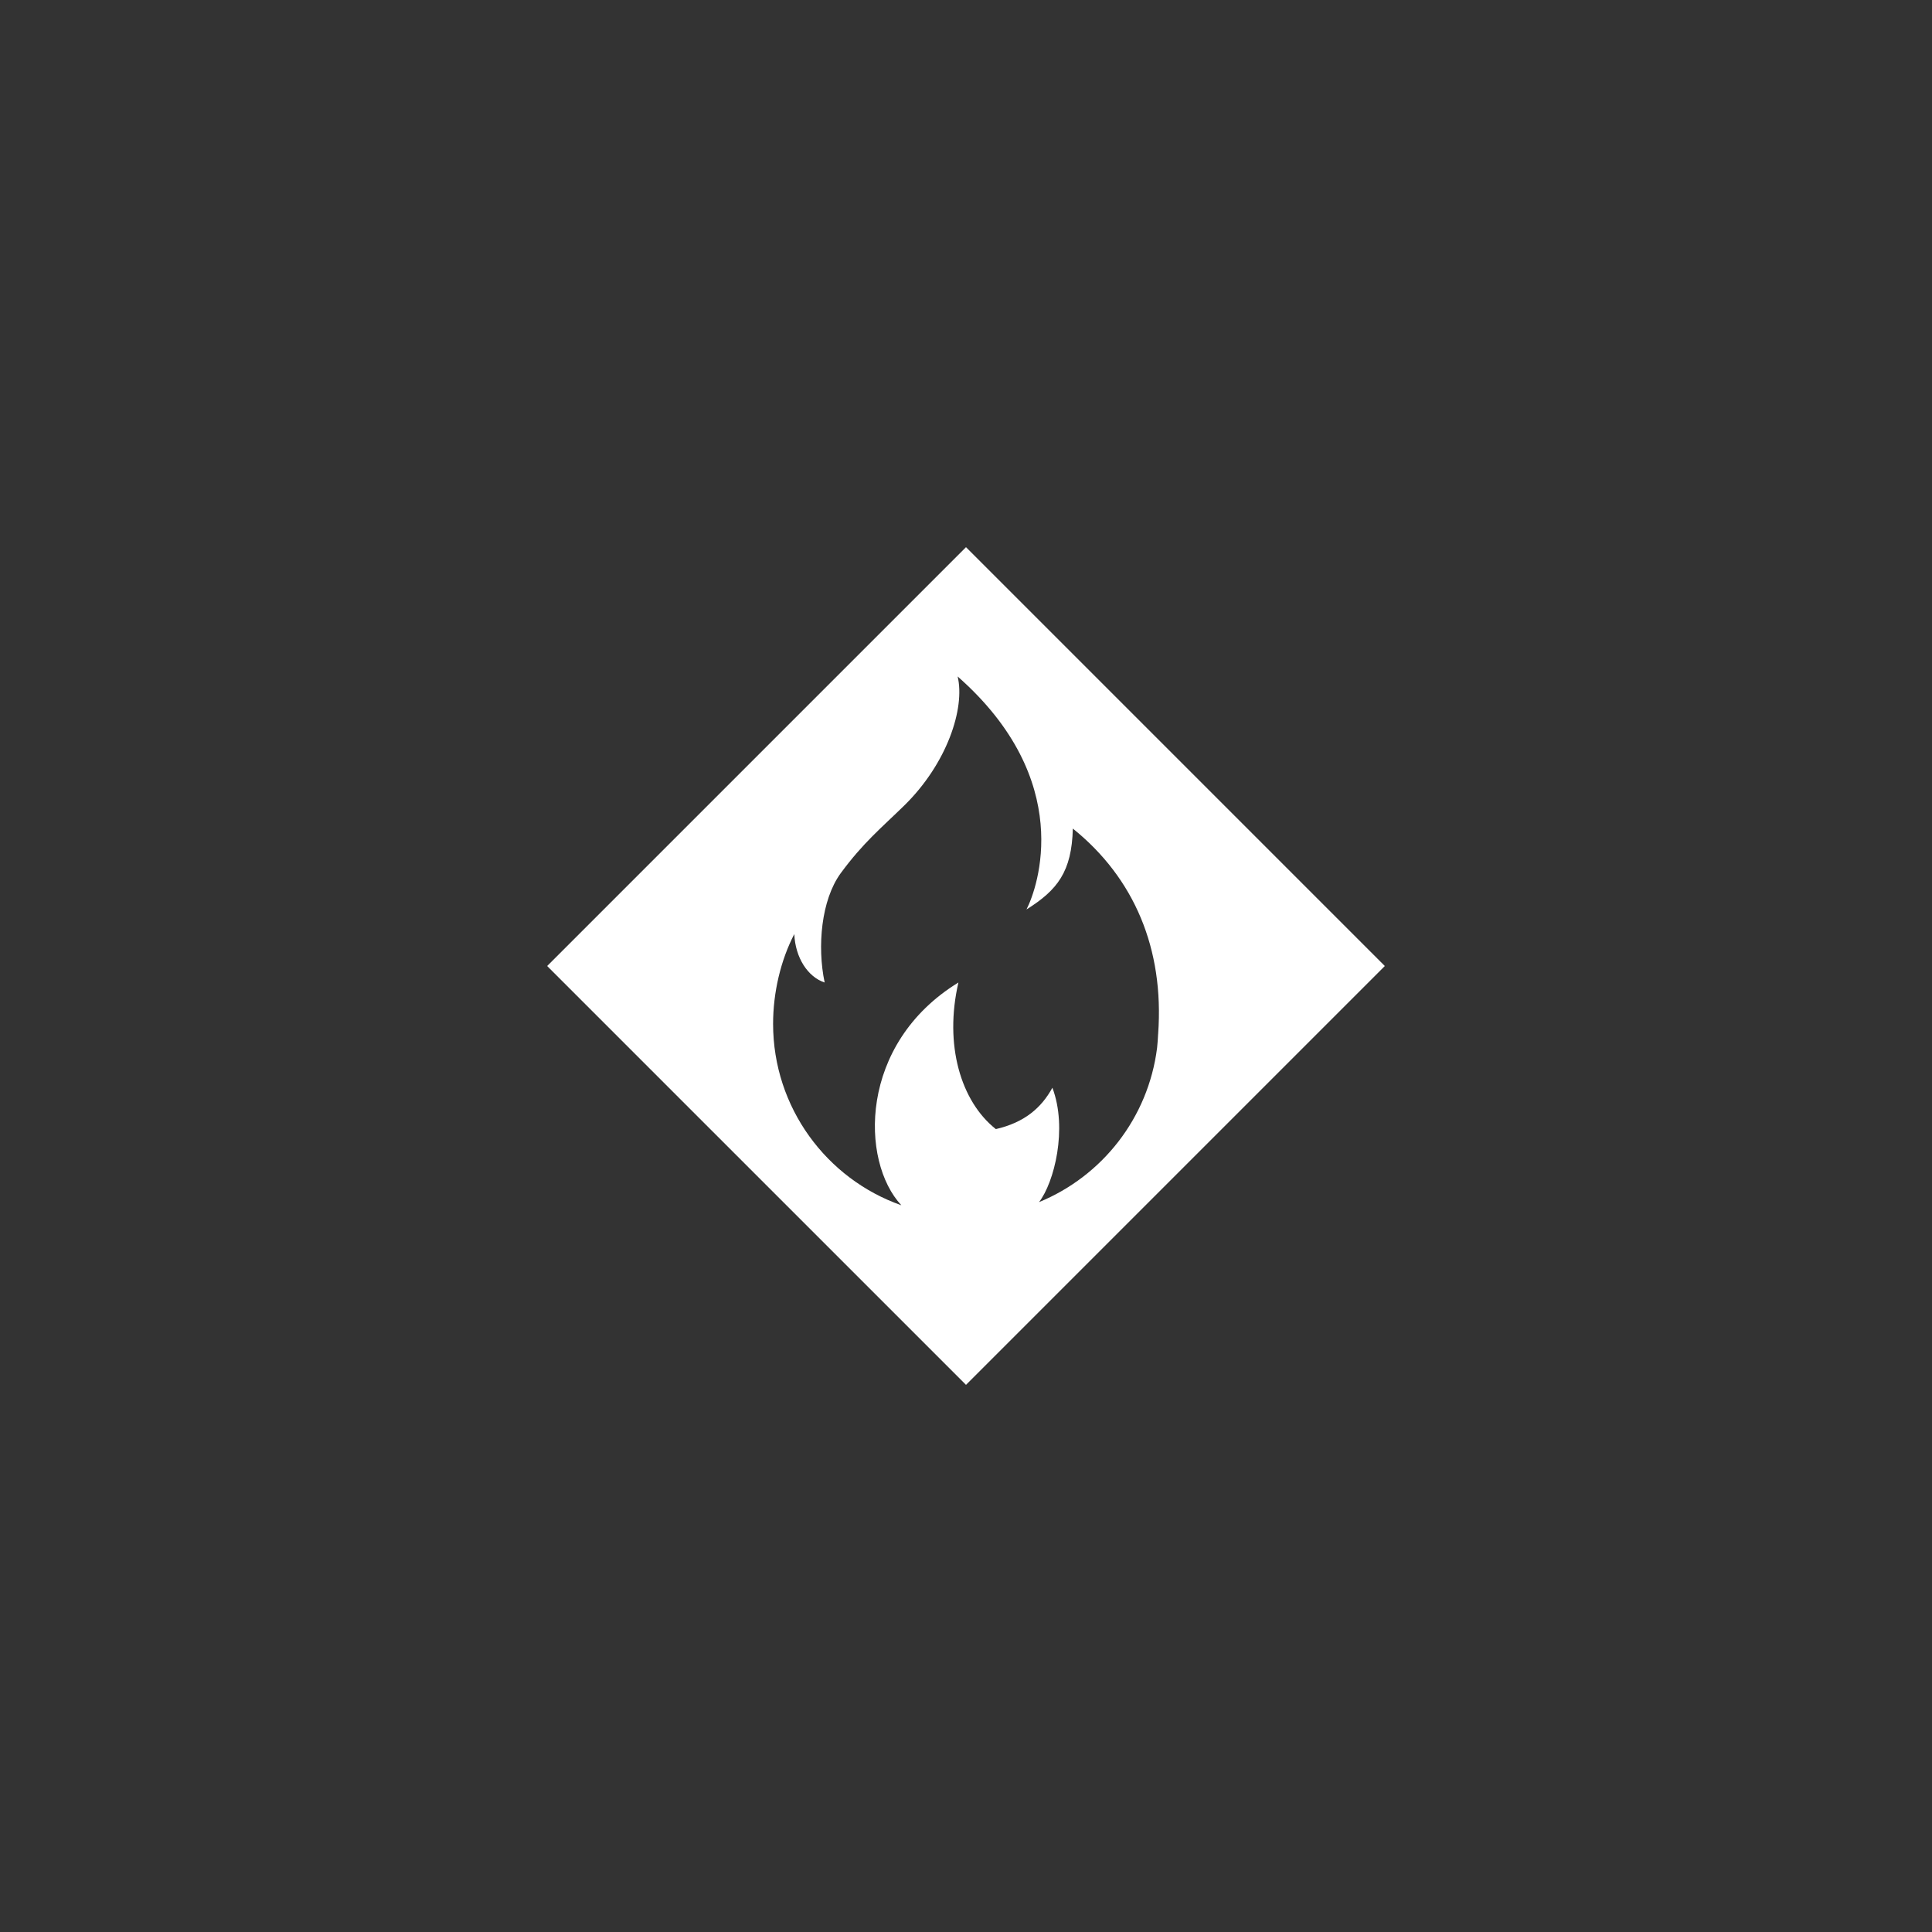
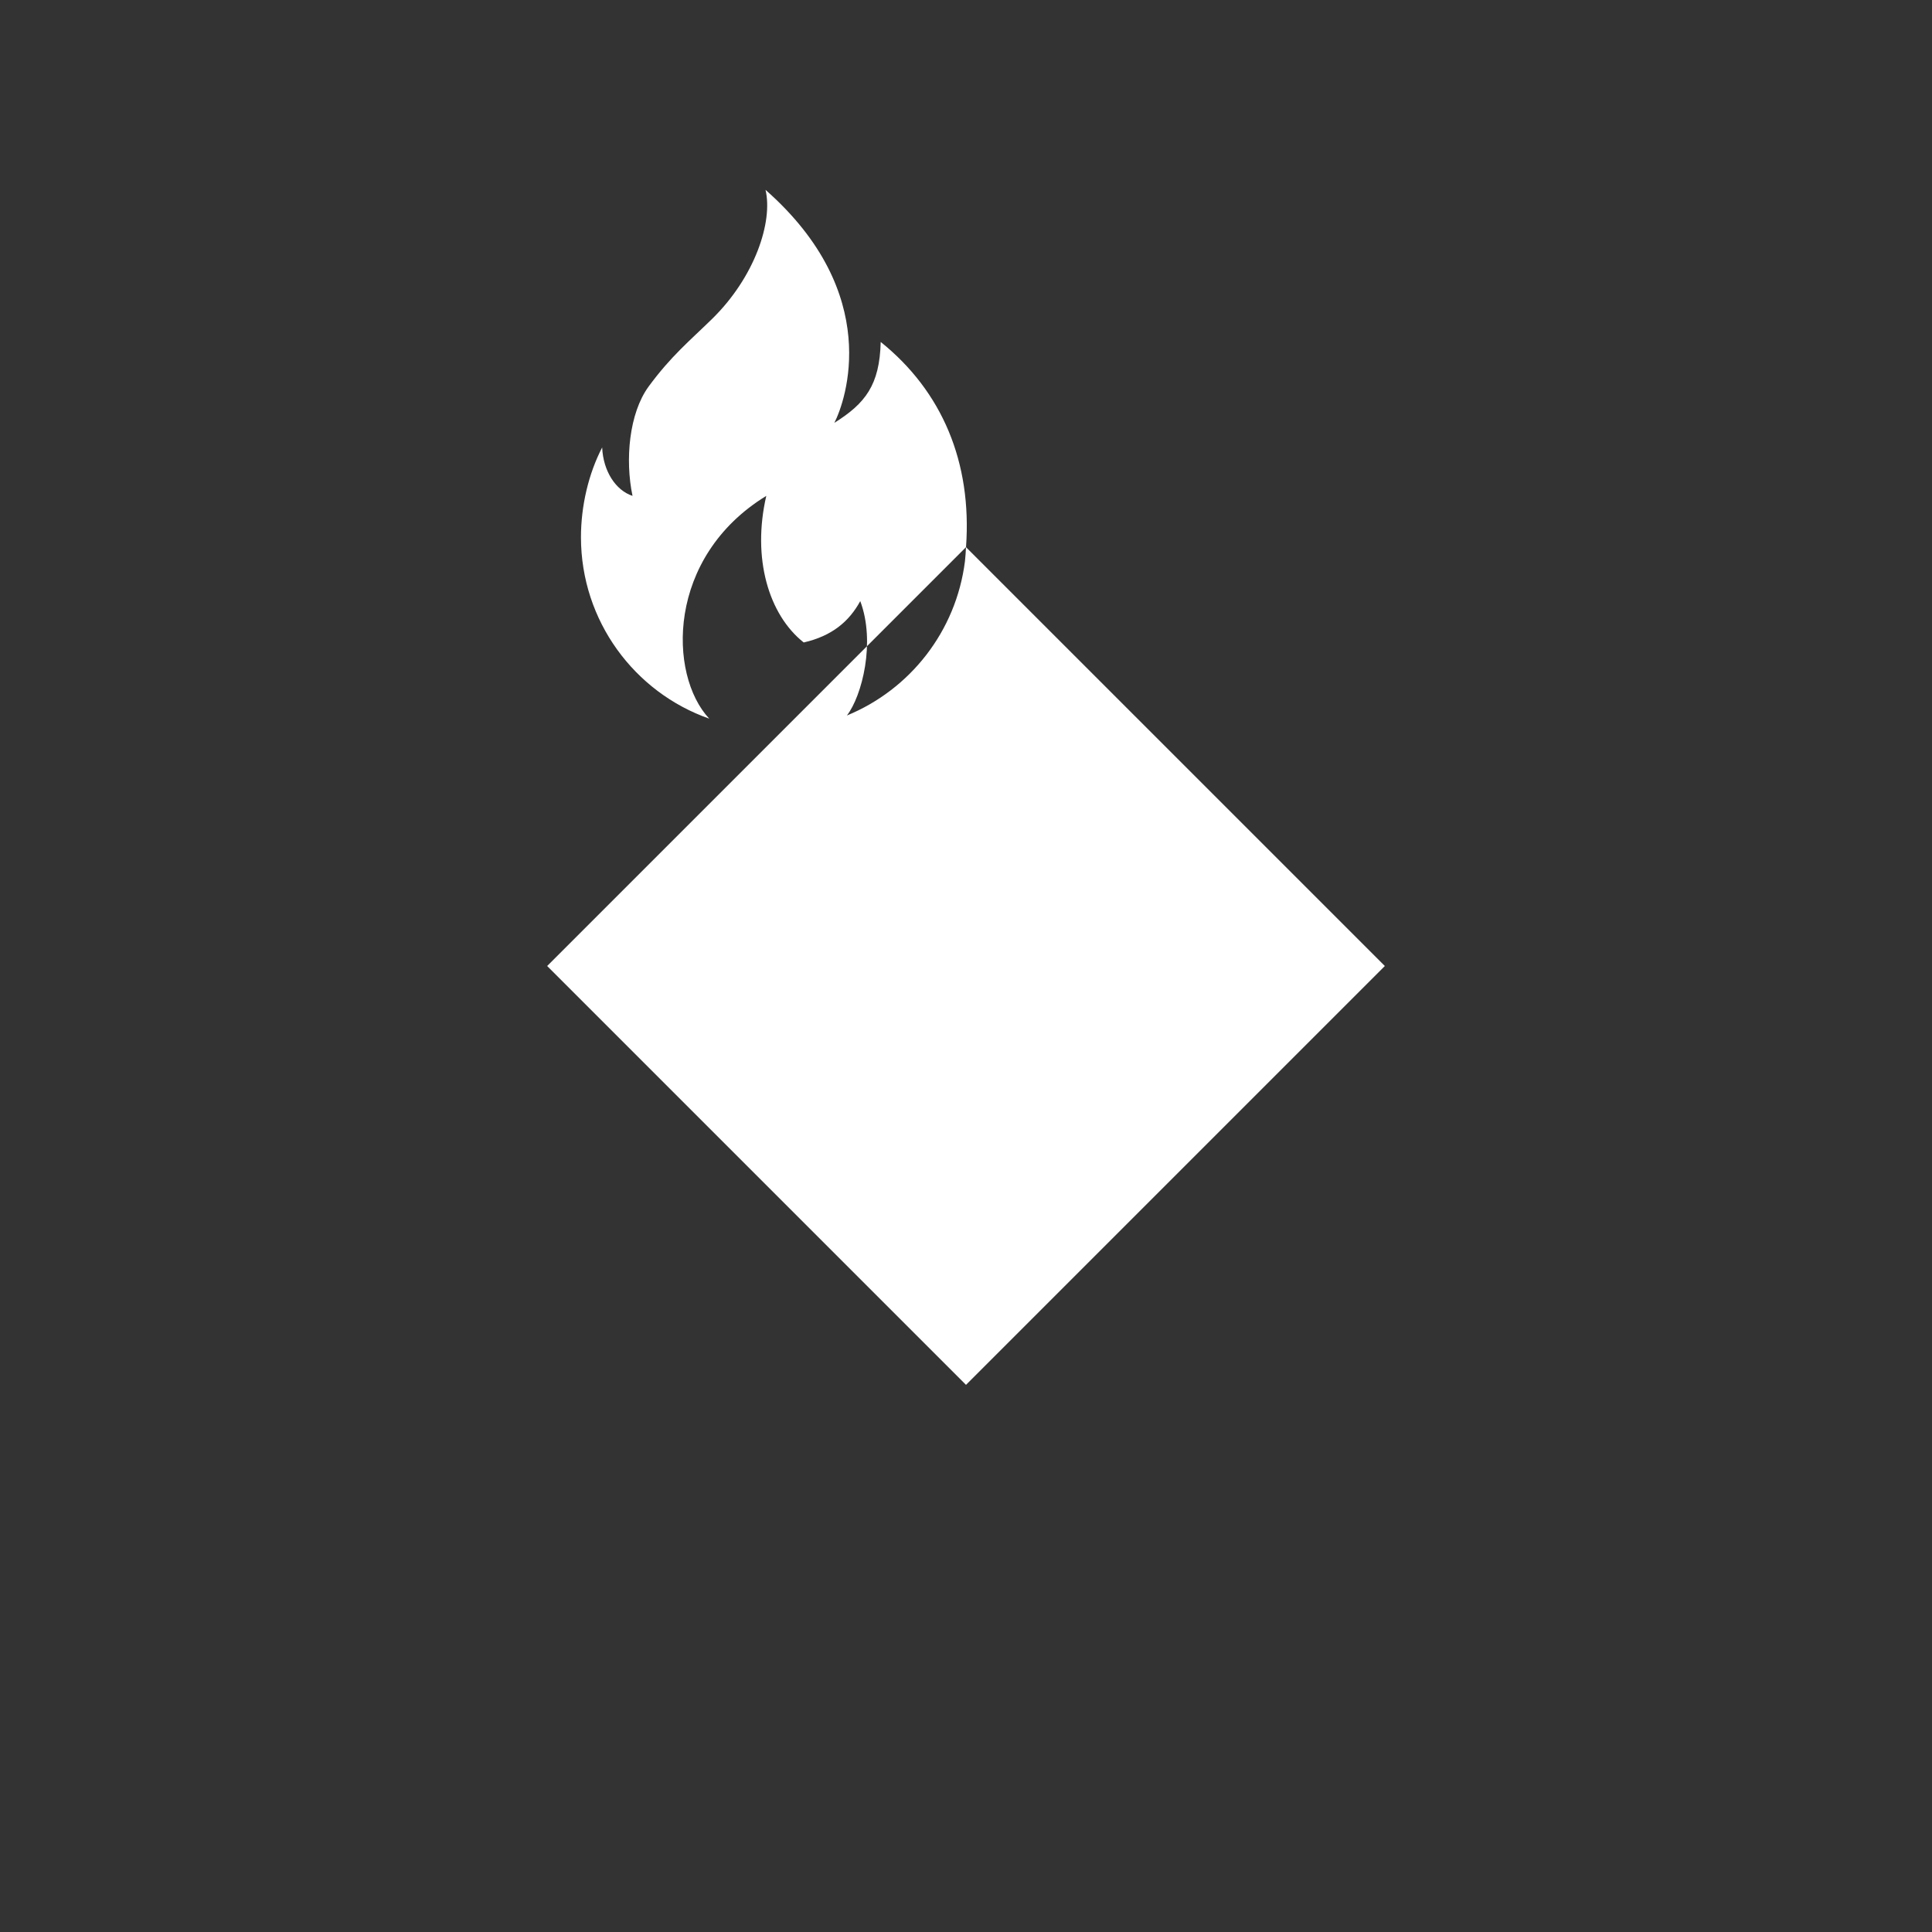
<svg xmlns="http://www.w3.org/2000/svg" id="Layer_1_copy" data-name="Layer 1 copy" width="105" height="105" viewBox="0 0 105 105">
  <rect x="0" y="0" width="105" height="105" fill="#333333" stroke="none" />
  <defs>
    <style>
      .cls-1 {
        fill: #fff;
      }
    </style>
  </defs>
-   <path class="cls-1" d="m52.5,29.738l-22.763,22.763,22.763,22.763,22.763-22.763-22.763-22.763Zm10.442,26.447c-.014.256-.028.512-.057.768-.484,3.813-2.988,6.971-6.416,8.38.825-1.067,1.565-3.998.726-6.217-.598,1.095-1.522,1.892-3.073,2.248-1.906-1.508-2.817-4.581-2.034-7.967-5.435,3.329-5.335,9.717-3.101,12.107-4.055-1.423-6.971-5.307-6.971-9.859,0-1.707.413-3.457,1.152-4.88.057,1.295.74,2.333,1.65,2.632-.413-1.963-.185-4.481.868-5.933,1.223-1.665,2.219-2.475,3.443-3.671,2.347-2.29,3.329-5.307,2.917-7.028,6.416,5.648,4.353,11.467,3.742,12.662,1.679-1.053,2.461-2.049,2.518-4.396,3.343,2.689,4.965,6.544,4.638,11.14v.014Z" />
+   <path class="cls-1" d="m52.5,29.738l-22.763,22.763,22.763,22.763,22.763-22.763-22.763-22.763Zc-.014.256-.028.512-.057.768-.484,3.813-2.988,6.971-6.416,8.38.825-1.067,1.565-3.998.726-6.217-.598,1.095-1.522,1.892-3.073,2.248-1.906-1.508-2.817-4.581-2.034-7.967-5.435,3.329-5.335,9.717-3.101,12.107-4.055-1.423-6.971-5.307-6.971-9.859,0-1.707.413-3.457,1.152-4.88.057,1.295.74,2.333,1.65,2.632-.413-1.963-.185-4.481.868-5.933,1.223-1.665,2.219-2.475,3.443-3.671,2.347-2.29,3.329-5.307,2.917-7.028,6.416,5.648,4.353,11.467,3.742,12.662,1.679-1.053,2.461-2.049,2.518-4.396,3.343,2.689,4.965,6.544,4.638,11.14v.014Z" />
</svg>